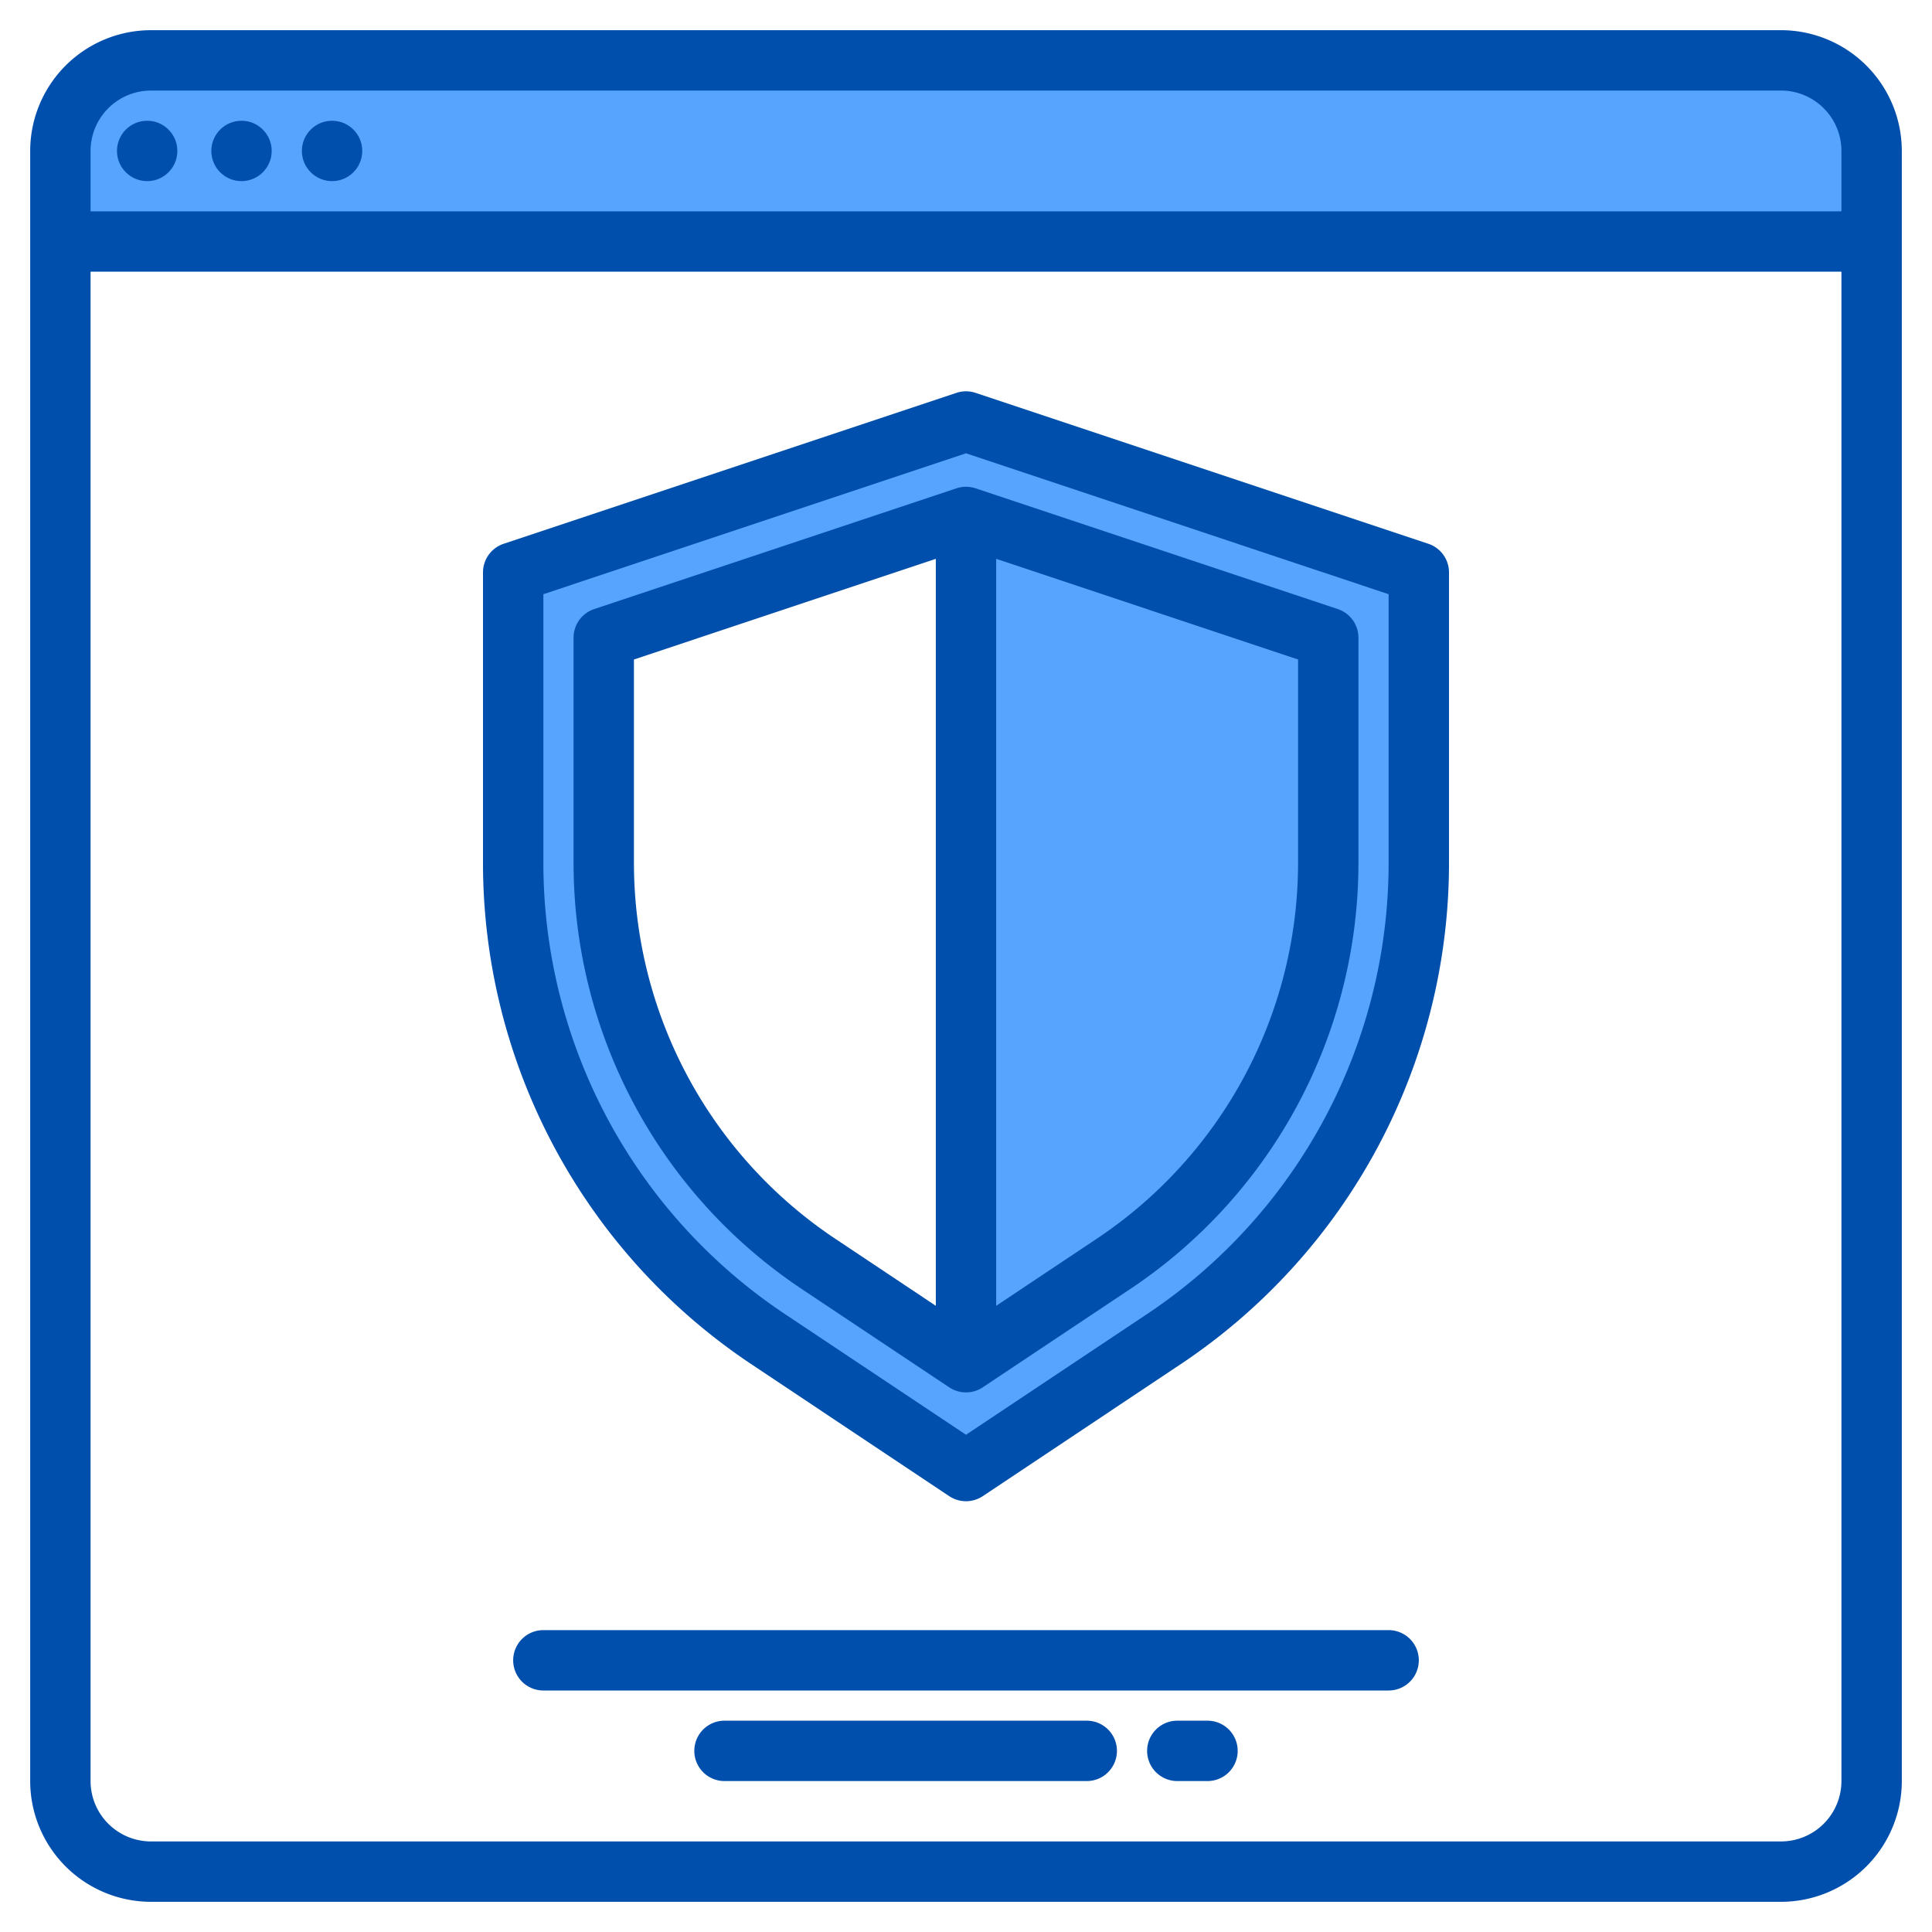
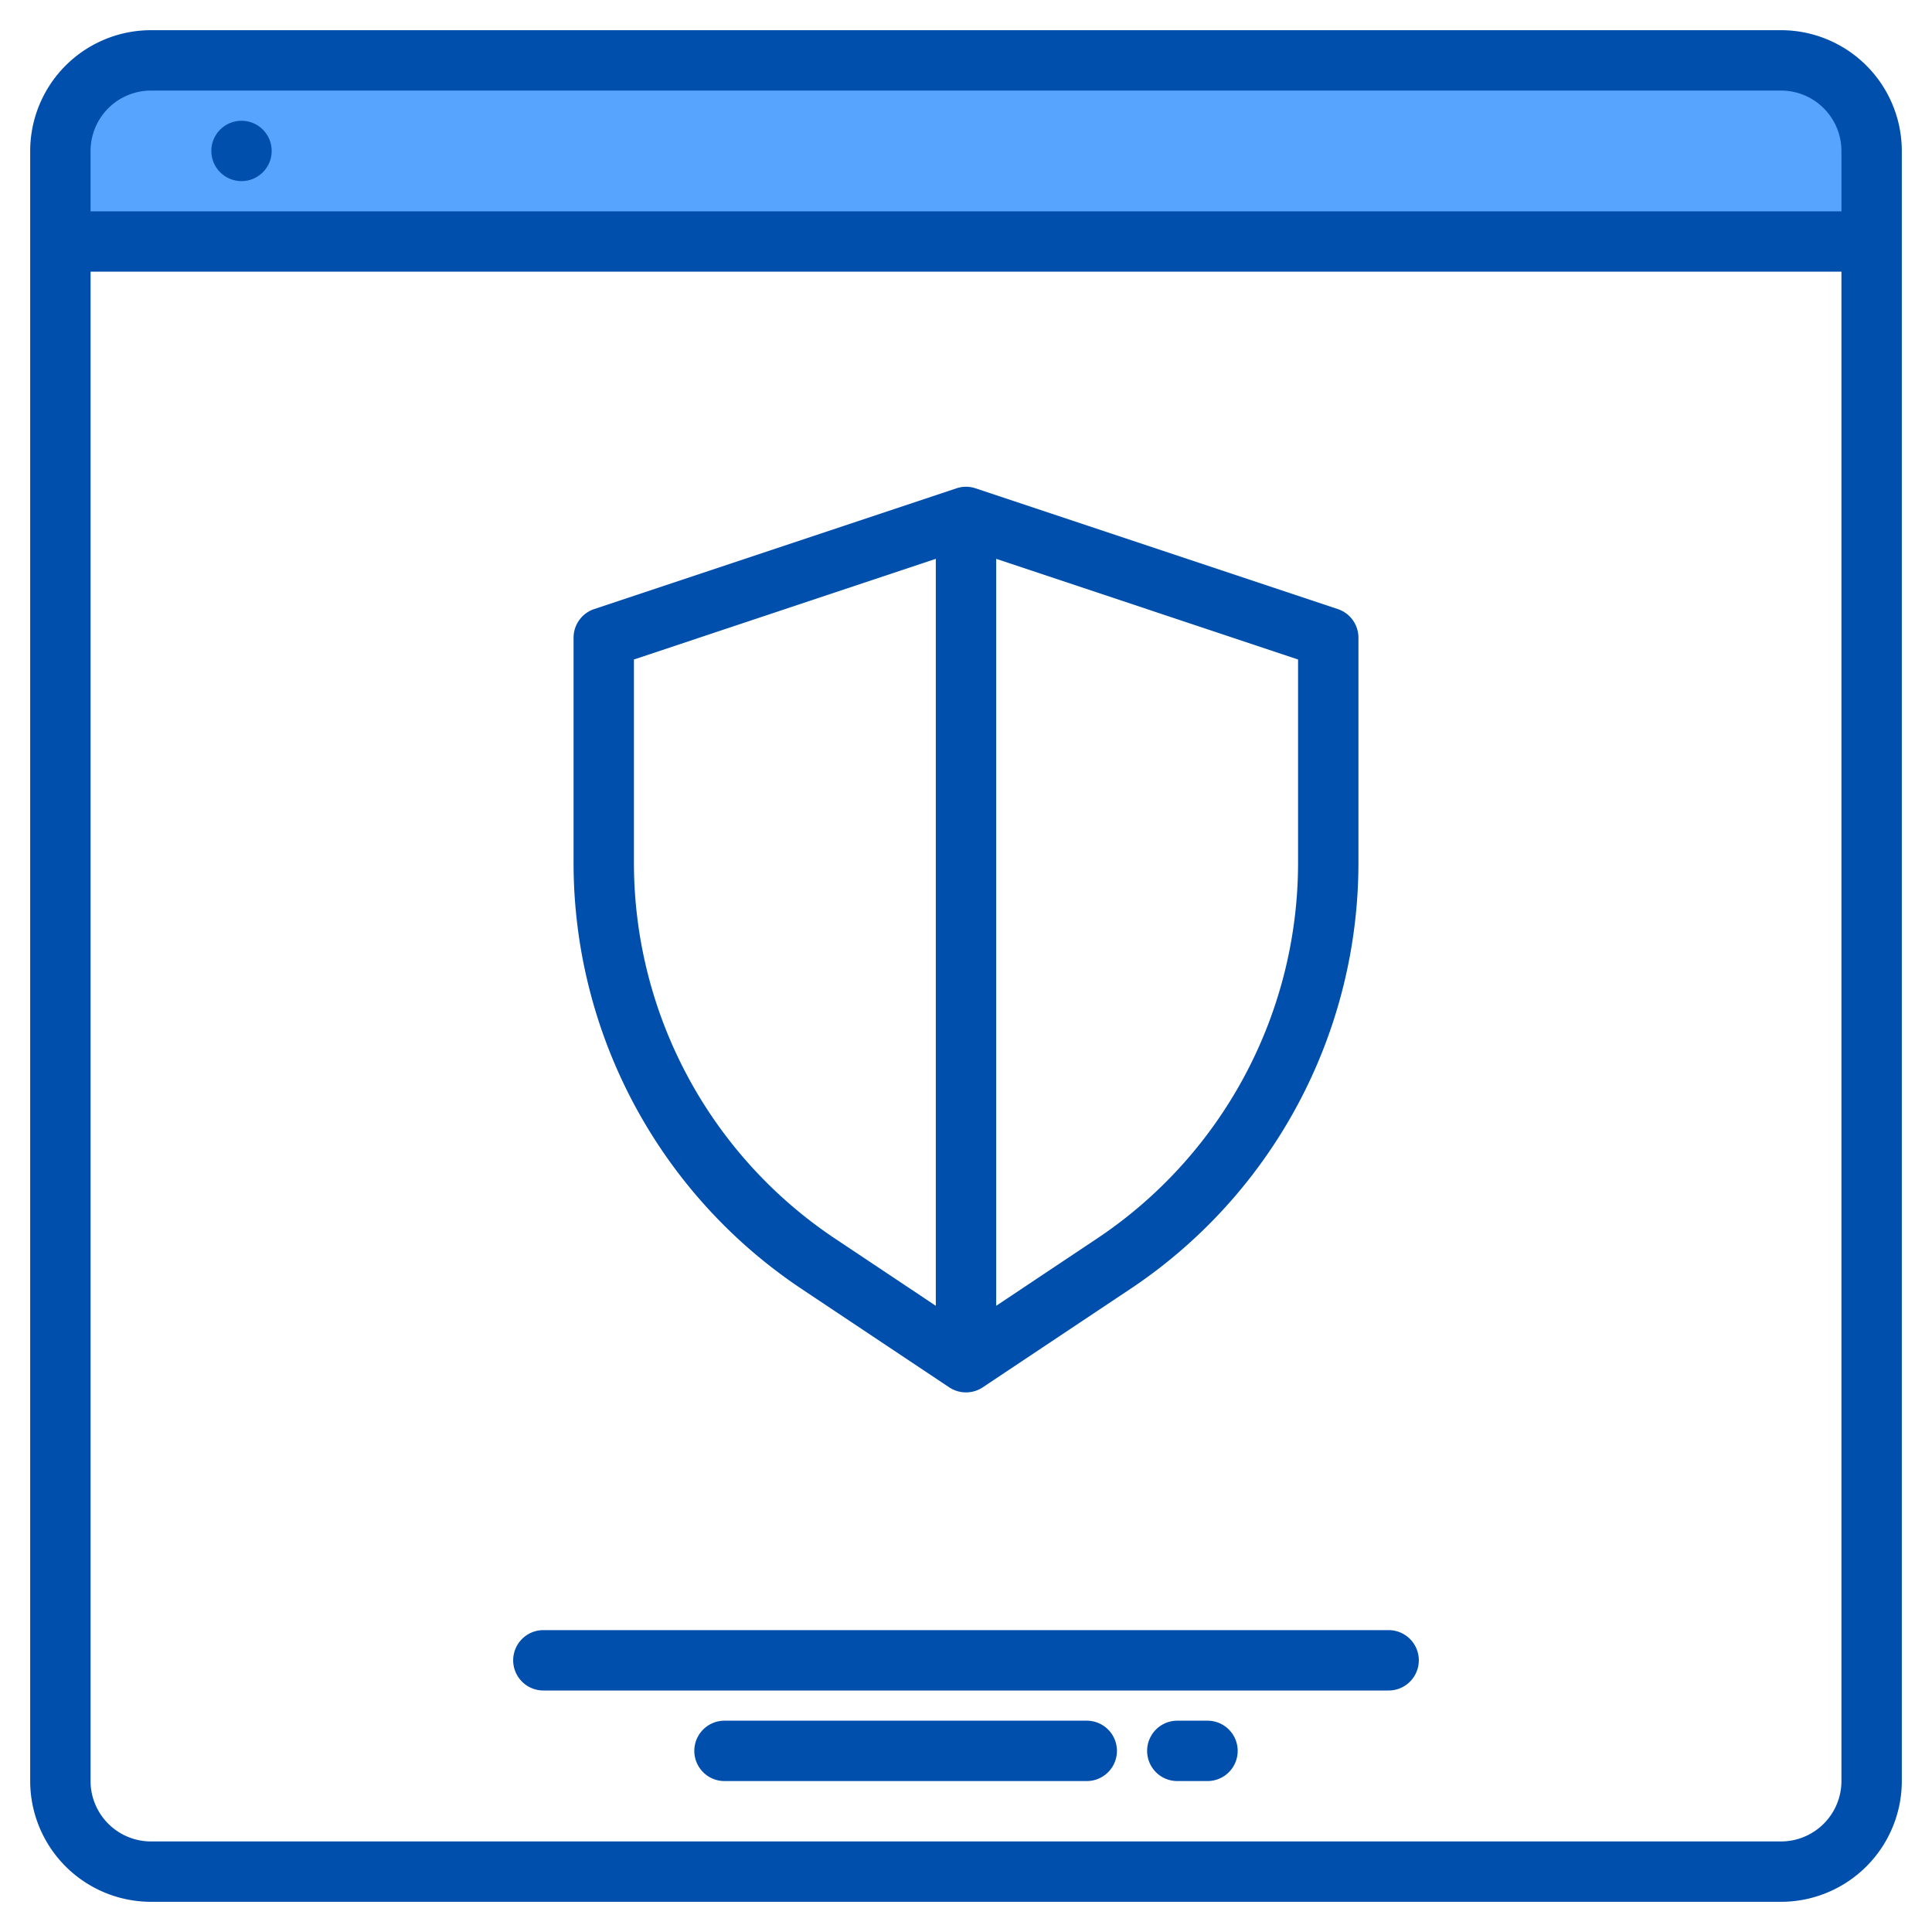
<svg xmlns="http://www.w3.org/2000/svg" height="512" viewBox="0 0 512 512" width="512">
  <g>
    <g fill="#57a4ff">
      <path d="m496 40v24h-480v-24a24.006 24.006 0 0 1 24-24h432a24.006 24.006 0 0 1 24 24z" />
-       <path d="m256 111.7-120 40v76.8a151.7 151.7 0 0 0 67.69 126.47l52.31 34.87 52.31-34.87a151.7 151.7 0 0 0 67.69-126.47v-76.8zm-39 223.3a128.006 128.006 0 0 1 -57-106.5v-59.5l96-32v224z" />
    </g>
    <g fill="#004fac">
      <path d="m472 8h-432a32.036 32.036 0 0 0 -32 32v432a32.036 32.036 0 0 0 32 32h432a32.036 32.036 0 0 0 32-32v-432a32.036 32.036 0 0 0 -32-32zm16 464a16.021 16.021 0 0 1 -16 16h-432a16.021 16.021 0 0 1 -16-16v-400h464zm0-416h-464v-16a16.021 16.021 0 0 1 16-16h432a16.021 16.021 0 0 1 16 16z" />
-       <circle cx="39" cy="40" r="8" />
      <circle cx="64" cy="40" r="8" />
-       <circle cx="88" cy="40" r="8" />
-       <path d="m378.53 144.11-120-40a7.965 7.965 0 0 0 -5.06 0l-120 40a8 8 0 0 0 -5.47 7.59v76.8a159.659 159.659 0 0 0 71.25 133.12l52.31 34.88a8.026 8.026 0 0 0 8.88 0l52.31-34.88a159.659 159.659 0 0 0 71.25-133.12v-76.8a8 8 0 0 0 -5.47-7.59zm-10.53 84.39a143.715 143.715 0 0 1 -64.12 119.81l-47.88 31.92-47.88-31.92a143.715 143.715 0 0 1 -64.12-119.81v-71.03l112-37.34 112 37.34z" />
      <path d="m354.53 161.41-96-32a7.965 7.965 0 0 0 -5.06 0l-96 32a8 8 0 0 0 -5.47 7.59v59.5a135.751 135.751 0 0 0 60.56 113.16l39 26a8.026 8.026 0 0 0 8.88 0l39-26a135.751 135.751 0 0 0 60.56-113.16v-59.5a8 8 0 0 0 -5.47-7.59zm-106.53 184.64-26.56-17.71a119.749 119.749 0 0 1 -53.44-99.84v-53.73l80-26.67zm96-117.55a119.749 119.749 0 0 1 -53.44 99.84l-26.56 17.71v-197.95l80 26.67z" />
-       <path d="m368 432h-224a8 8 0 0 0 0 16h224a8 8 0 0 0 0-16z" />
+       <path d="m368 432h-224a8 8 0 0 0 0 16h224a8 8 0 0 0 0-16" />
      <path d="m288 456h-96a8 8 0 0 0 0 16h96a8 8 0 0 0 0-16z" />
      <path d="m320 456h-8a8 8 0 0 0 0 16h8a8 8 0 0 0 0-16z" />
    </g>
  </g>
</svg>